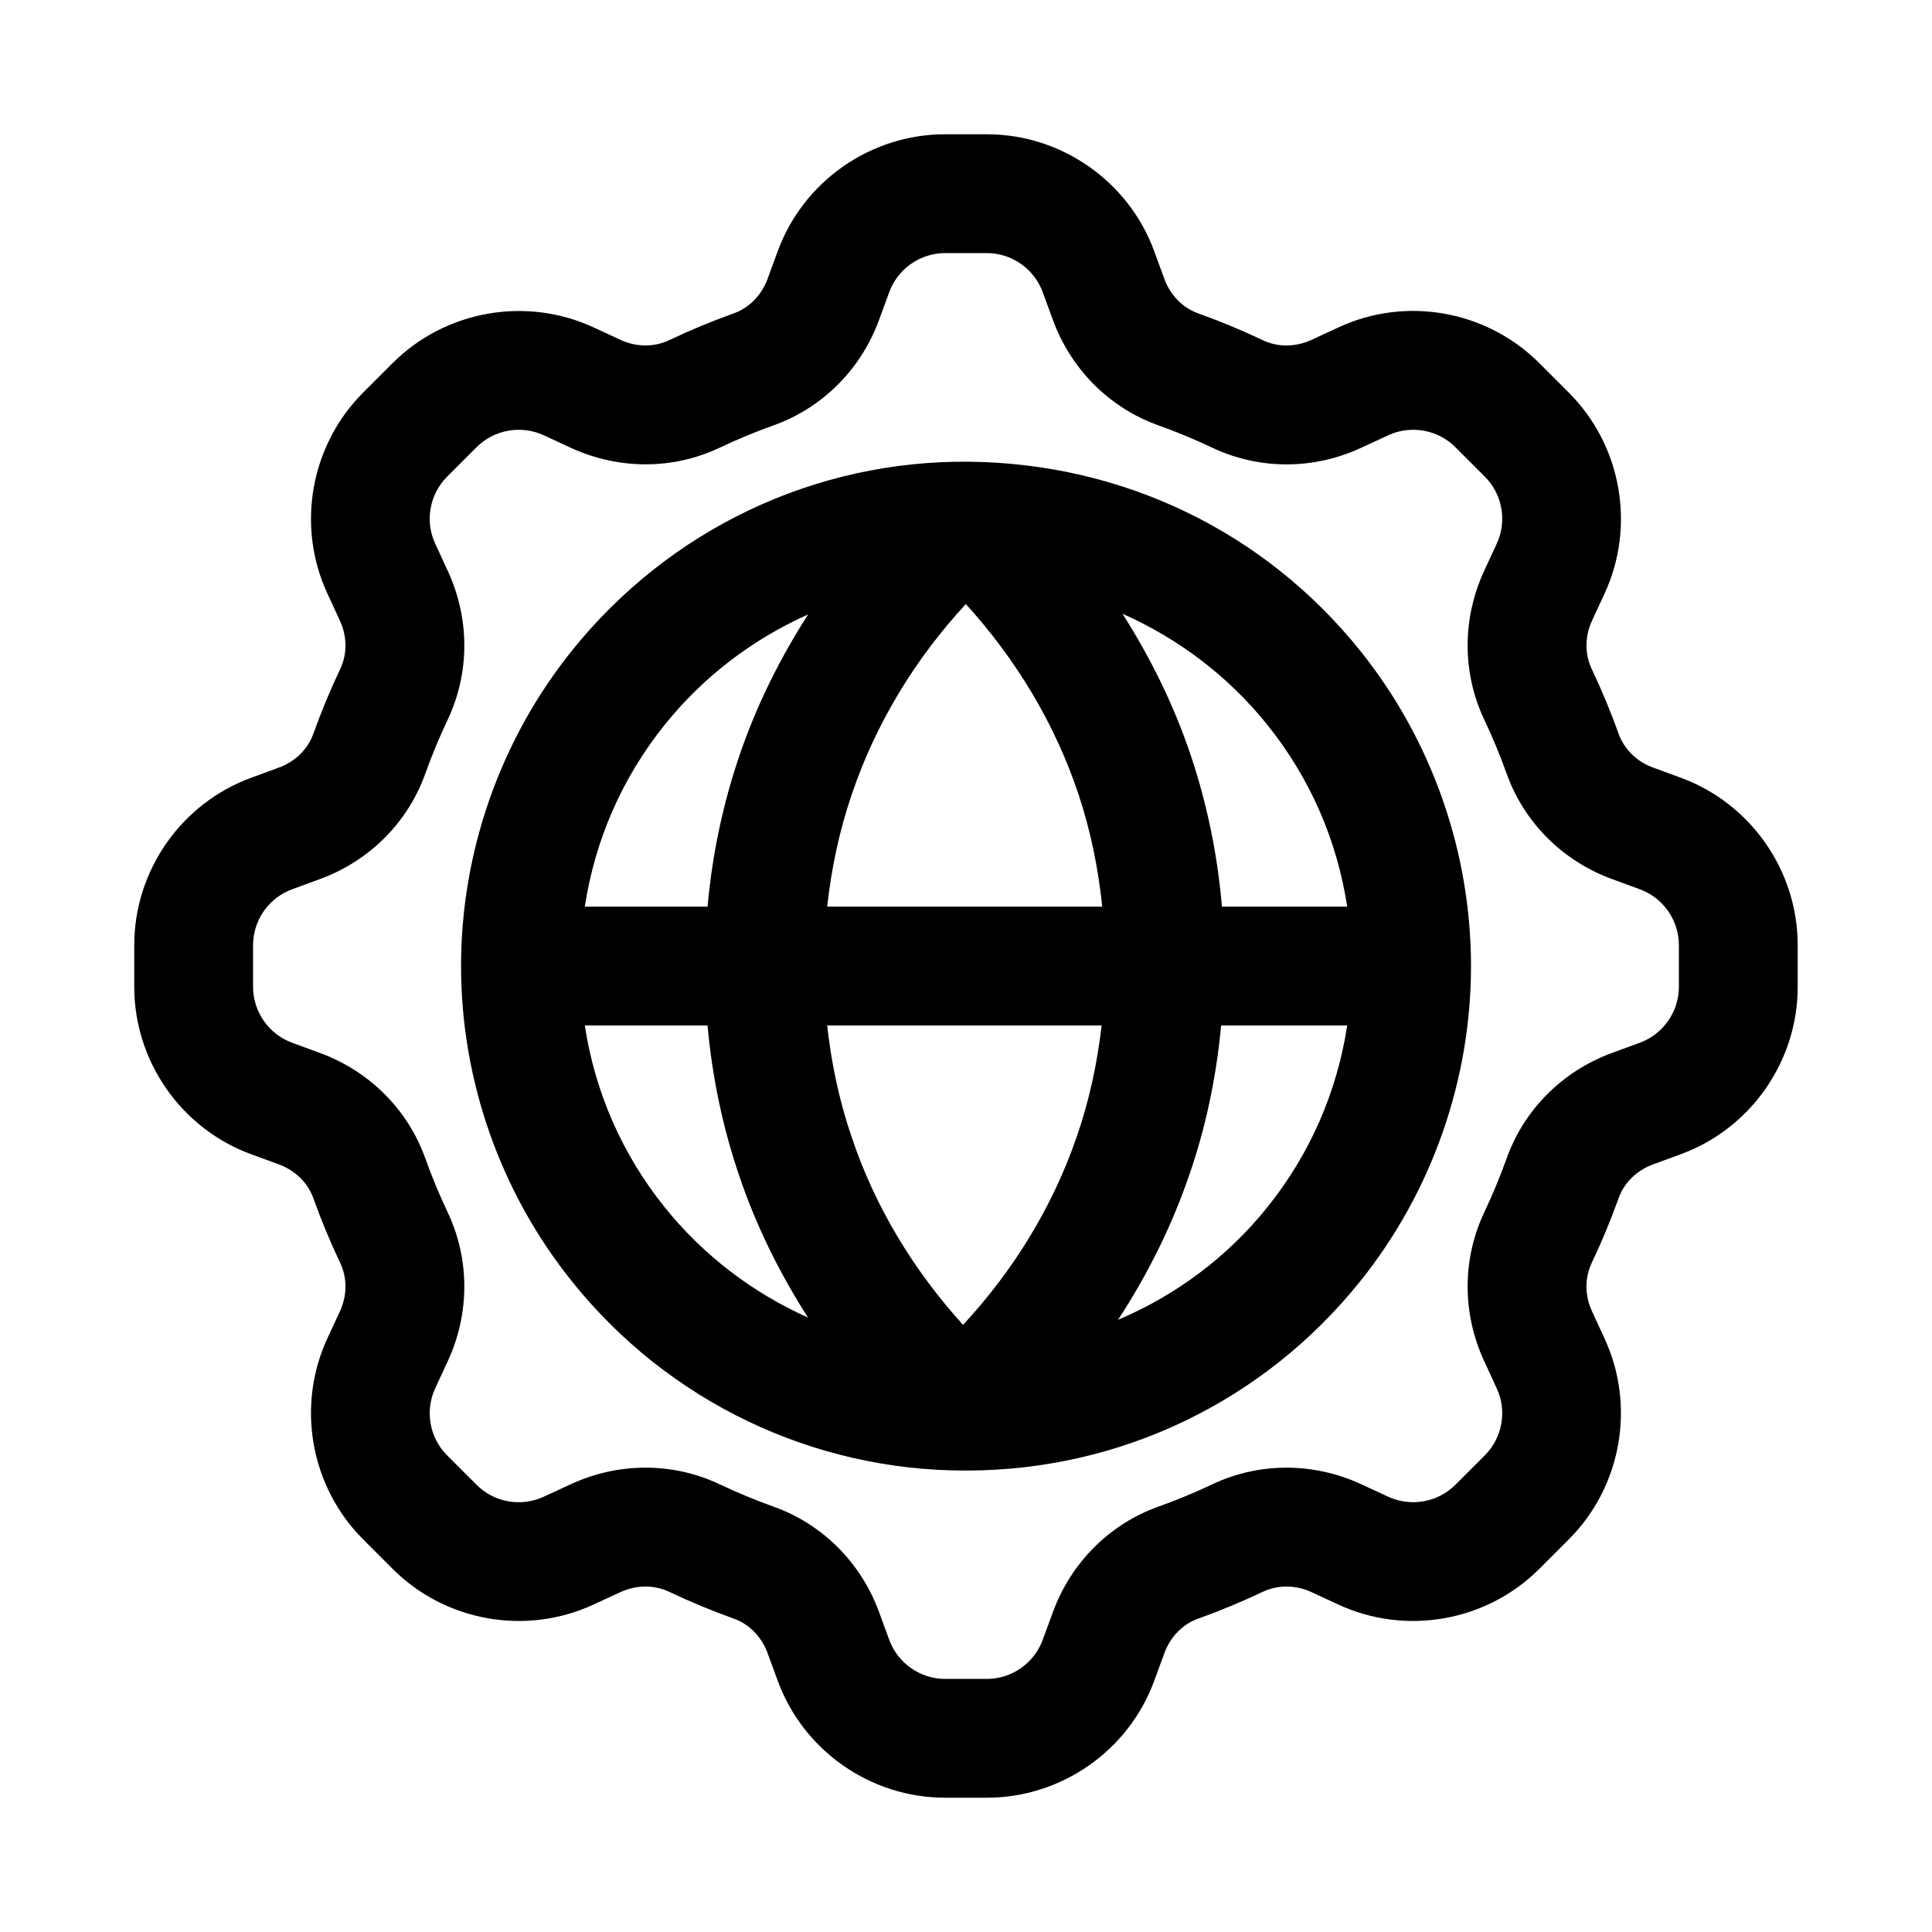
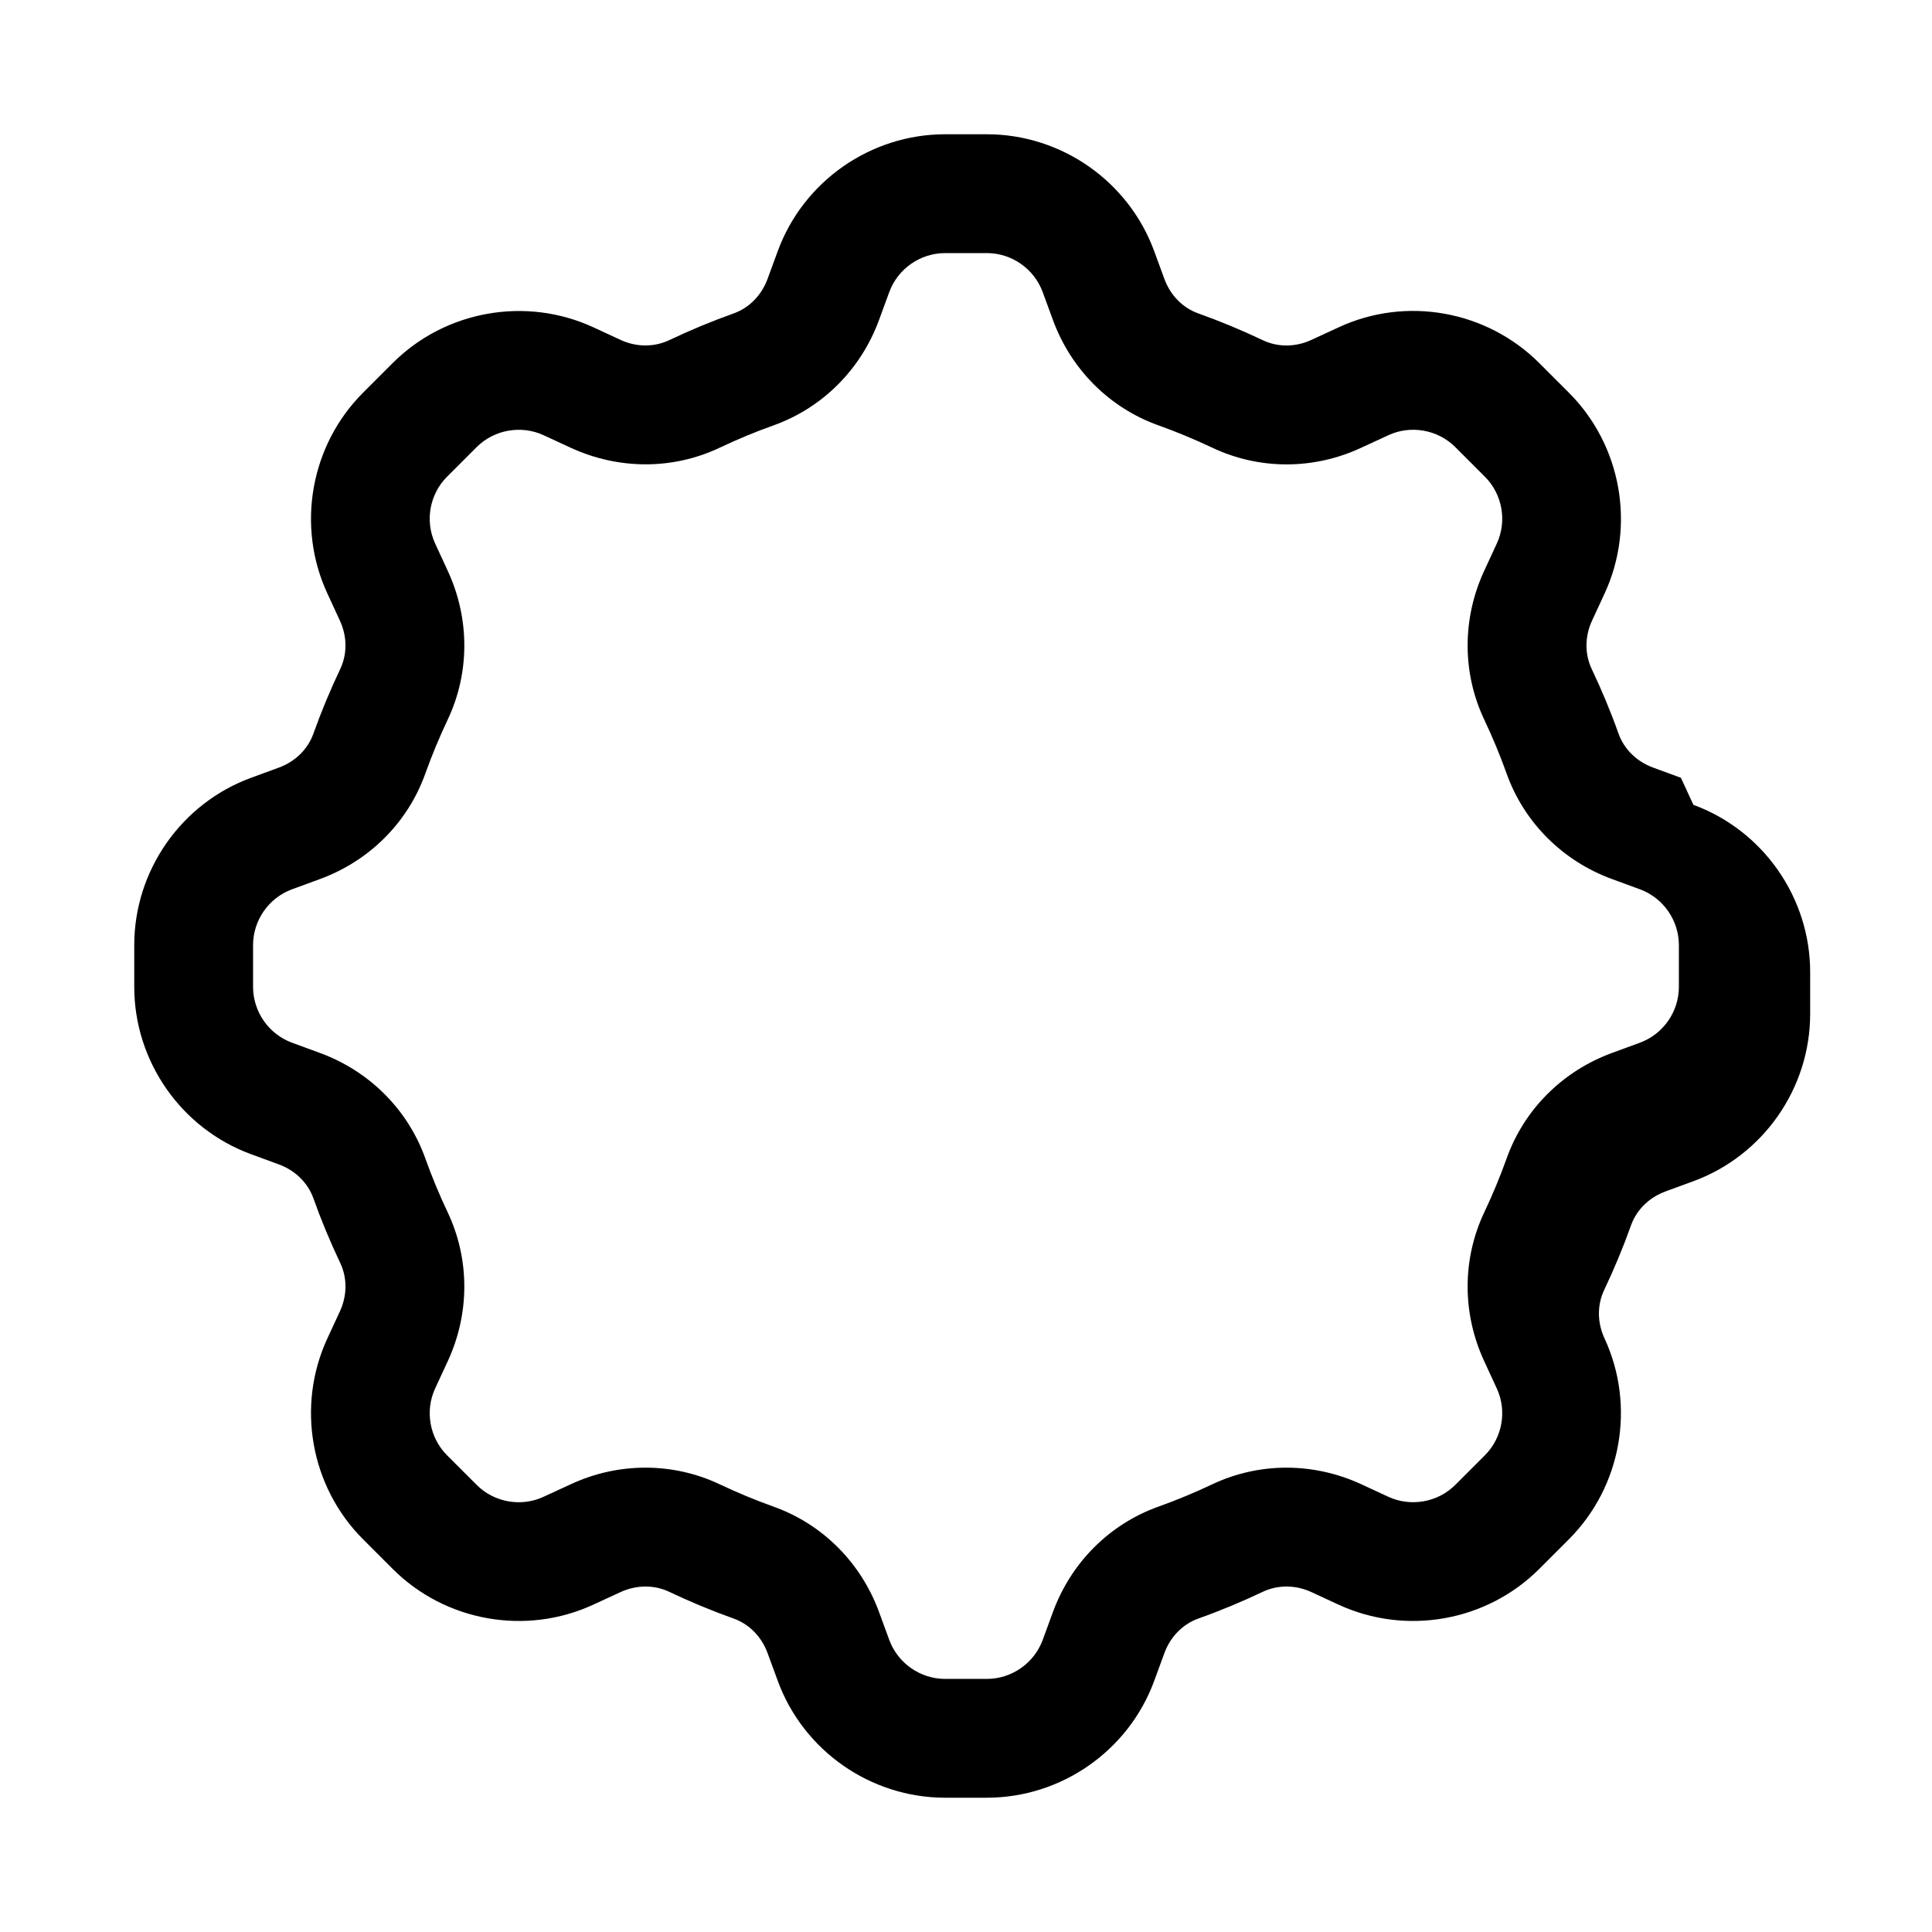
<svg xmlns="http://www.w3.org/2000/svg" fill="#000000" width="800px" height="800px" version="1.1" viewBox="144 144 512 512">
  <g>
-     <path d="m589.46 350.12-7.379-2.707c-4.352-1.598-7.688-4.875-9.164-9.023-2.074-5.828-4.445-11.516-7.09-17.082-1.891-3.981-1.859-8.656 0.094-12.867l3.305-7.133c8.289-17.898 4.488-39.297-9.457-53.242l-7.84-7.84c-13.945-13.945-35.332-17.805-53.227-9.457l-7.164 3.305c-4.168 1.938-8.871 1.984-12.855 0.094-5.566-2.644-11.254-5.012-17.098-7.102-4.137-1.461-7.41-4.797-9.012-9.148l-2.707-7.379c-6.793-18.52-24.613-30.957-44.336-30.957h-11.07c-19.727 0-37.547 12.438-44.34 30.949l-2.707 7.379c-1.598 4.352-4.875 7.688-9.023 9.164-5.828 2.074-11.516 4.445-17.082 7.09-3.969 1.859-8.66 1.859-12.871-0.094l-7.133-3.305c-17.898-8.289-39.301-4.488-53.246 9.457l-7.84 7.84c-13.945 13.945-17.746 35.348-9.457 53.227l3.305 7.164c1.953 4.199 1.984 8.871 0.094 12.855-2.644 5.566-5.012 11.254-7.102 17.098-1.461 4.137-4.797 7.41-9.148 9.012l-7.379 2.707c-18.516 6.793-30.953 24.613-30.953 44.34v11.07c0 19.727 12.438 37.547 30.949 44.34l7.379 2.707c4.352 1.598 7.688 4.875 9.164 9.023 2.074 5.828 4.445 11.516 7.09 17.082 1.891 3.981 1.859 8.656-0.094 12.867l-3.305 7.133c-8.289 17.898-4.488 39.297 9.457 53.242l7.84 7.84c13.93 13.945 35.301 17.758 53.227 9.457l7.164-3.305c4.168-1.922 8.887-1.969 12.855-0.094 5.566 2.644 11.254 5.012 17.098 7.102 4.137 1.461 7.41 4.797 9.012 9.148l2.707 7.379c6.793 18.52 24.613 30.957 44.34 30.957h11.07c19.727 0 37.547-12.438 44.34-30.949l2.707-7.379c1.598-4.352 4.875-7.688 9.023-9.164 5.828-2.074 11.516-4.445 17.082-7.09 3.965-1.859 8.656-1.859 12.867 0.094l7.133 3.305c17.926 8.289 39.312 4.488 53.242-9.457l7.84-7.84c13.945-13.945 17.742-35.348 9.457-53.227l-3.305-7.164c-1.953-4.199-1.984-8.871-0.094-12.855 2.644-5.566 5.012-11.254 7.102-17.098 1.461-4.137 4.797-7.41 9.148-9.012l7.379-2.707c18.52-6.793 30.957-24.613 30.957-44.336v-11.07c0-19.727-12.438-37.547-30.949-44.344zm-0.539 55.414c0 6.582-4.152 12.516-10.316 14.789l-7.379 2.707c-13.145 4.812-23.34 15.02-27.953 27.969-1.738 4.844-3.707 9.578-5.887 14.191-5.918 12.453-5.934 26.891-0.031 39.59l3.305 7.164c2.766 5.949 1.492 13.086-3.152 17.727l-7.84 7.84c-4.66 4.644-11.793 5.887-17.742 3.152l-7.133-3.305c-12.715-5.887-27.137-5.887-39.605 0.031-4.613 2.184-9.348 4.152-14.176 5.875-12.961 4.629-23.172 14.82-27.984 27.969l-2.707 7.379c-2.277 6.164-8.211 10.312-14.789 10.312h-11.07c-6.582 0-12.516-4.152-14.789-10.316l-2.707-7.379c-4.812-13.145-15.02-23.34-27.969-27.953-4.844-1.738-9.578-3.707-14.191-5.887-6.242-2.969-12.977-4.445-19.742-4.445-6.75 0-13.516 1.461-19.848 4.414l-7.164 3.305c-5.902 2.738-13.07 1.523-17.727-3.152l-7.844-7.84c-4.644-4.644-5.918-11.777-3.152-17.742l3.305-7.133c5.902-12.715 5.887-27.152-0.031-39.605-2.184-4.613-4.152-9.348-5.875-14.176-4.629-12.961-14.82-23.172-27.969-27.984l-7.379-2.707c-6.16-2.277-10.312-8.211-10.312-14.789v-11.07c0-6.582 4.152-12.516 10.316-14.789l7.379-2.707c13.145-4.812 23.34-15.02 27.953-27.969 1.738-4.844 3.707-9.578 5.887-14.191 5.918-12.453 5.934-26.891 0.031-39.59l-3.305-7.164c-2.766-5.953-1.492-13.086 3.152-17.73l7.84-7.84c4.66-4.644 11.809-5.887 17.742-3.152l7.137 3.305c12.73 5.875 27.152 5.902 39.605-0.031 4.613-2.184 9.348-4.152 14.176-5.875 12.961-4.629 23.172-14.82 27.984-27.969l2.707-7.379c2.273-6.16 8.207-10.312 14.789-10.312h11.07c6.582 0 12.516 4.152 14.789 10.316l2.707 7.379c4.812 13.145 15.02 23.34 27.969 27.953 4.844 1.738 9.578 3.707 14.191 5.887 12.484 5.934 26.922 5.949 39.59 0.031l7.164-3.305c5.887-2.738 13.07-1.508 17.727 3.152l7.84 7.84c4.644 4.644 5.918 11.777 3.152 17.742l-3.305 7.137c-5.902 12.715-5.887 27.152 0.031 39.605 2.184 4.613 4.152 9.348 5.875 14.176 4.629 12.961 14.82 23.172 27.969 27.984l7.379 2.707c6.164 2.273 10.312 8.207 10.312 14.789z" />
-     <path d="m400.91 266.36c-41.047-0.445-79.598 18.027-105.3 50.008-18.973 23.602-29.426 53.309-29.426 83.645 0 30.32 10.453 60.023 29.43 83.625 25.559 31.895 63.977 50.164 104.39 50.074 40.789 0 78.844-18.25 104.4-50.078 18.969-23.598 29.426-53.305 29.426-83.621 0-30.336-10.453-60.039-29.43-83.641-25.219-31.402-62.664-49.547-103.49-50.012zm66.918 117.91c-1.16-13.574-3.863-26.898-8.156-39.773-4.441-13.328-10.656-25.988-18.195-37.84 14.746 6.535 27.953 16.449 38.383 29.43 11.363 14.156 18.469 30.598 21.164 48.184zm-68.613 110.83c-13.145-14.477-23.309-31.289-29.453-49.574-3.309-9.613-5.426-19.59-6.551-29.766h72.734c-1.172 10.098-3.297 19.961-6.574 29.414-6.375 18.598-16.801 35.543-30.156 49.926zm-36.004-110.83c1.125-10.211 3.242-20.215 6.562-29.875 6.332-18.711 16.758-35.785 30.18-50.316 13.324 14.645 23.633 31.738 29.844 50.375 3.191 9.574 5.234 19.508 6.309 29.812zm-5.059-77.434c-7.5 11.707-13.727 24.207-18.191 37.398-4.418 12.902-7.215 26.32-8.449 40.035h-32.531c2.695-17.59 9.805-34.031 21.164-48.184 10.328-12.855 23.375-22.711 38.008-29.25zm-26.645 108.92c1.23 13.68 4.023 27.066 8.422 39.914 4.445 13.184 10.66 25.734 18.207 37.504-14.594-6.543-27.672-16.398-37.996-29.246-11.359-14.152-18.469-30.594-21.164-48.172zm108.78 78.012c7.816-11.938 14.219-24.793 18.863-38.344 4.371-12.609 7.156-25.793 8.465-39.668h33.41c-2.695 17.578-9.805 34.016-21.164 48.172-10.66 13.27-24.23 23.32-39.574 29.84z" />
+     <path d="m589.46 350.12-7.379-2.707c-4.352-1.598-7.688-4.875-9.164-9.023-2.074-5.828-4.445-11.516-7.09-17.082-1.891-3.981-1.859-8.656 0.094-12.867l3.305-7.133c8.289-17.898 4.488-39.297-9.457-53.242l-7.84-7.84c-13.945-13.945-35.332-17.805-53.227-9.457l-7.164 3.305c-4.168 1.938-8.871 1.984-12.855 0.094-5.566-2.644-11.254-5.012-17.098-7.102-4.137-1.461-7.41-4.797-9.012-9.148l-2.707-7.379c-6.793-18.52-24.613-30.957-44.336-30.957h-11.07c-19.727 0-37.547 12.438-44.34 30.949l-2.707 7.379c-1.598 4.352-4.875 7.688-9.023 9.164-5.828 2.074-11.516 4.445-17.082 7.09-3.969 1.859-8.66 1.859-12.871-0.094l-7.133-3.305c-17.898-8.289-39.301-4.488-53.246 9.457l-7.84 7.84c-13.945 13.945-17.746 35.348-9.457 53.227l3.305 7.164c1.953 4.199 1.984 8.871 0.094 12.855-2.644 5.566-5.012 11.254-7.102 17.098-1.461 4.137-4.797 7.41-9.148 9.012l-7.379 2.707c-18.516 6.793-30.953 24.613-30.953 44.34v11.07c0 19.727 12.438 37.547 30.949 44.34l7.379 2.707c4.352 1.598 7.688 4.875 9.164 9.023 2.074 5.828 4.445 11.516 7.09 17.082 1.891 3.981 1.859 8.656-0.094 12.867l-3.305 7.133c-8.289 17.898-4.488 39.297 9.457 53.242l7.84 7.84c13.93 13.945 35.301 17.758 53.227 9.457l7.164-3.305c4.168-1.922 8.887-1.969 12.855-0.094 5.566 2.644 11.254 5.012 17.098 7.102 4.137 1.461 7.41 4.797 9.012 9.148l2.707 7.379c6.793 18.52 24.613 30.957 44.34 30.957h11.07c19.727 0 37.547-12.438 44.34-30.949l2.707-7.379c1.598-4.352 4.875-7.688 9.023-9.164 5.828-2.074 11.516-4.445 17.082-7.09 3.965-1.859 8.656-1.859 12.867 0.094l7.133 3.305c17.926 8.289 39.312 4.488 53.242-9.457l7.84-7.84c13.945-13.945 17.742-35.348 9.457-53.227c-1.953-4.199-1.984-8.871-0.094-12.855 2.644-5.566 5.012-11.254 7.102-17.098 1.461-4.137 4.797-7.41 9.148-9.012l7.379-2.707c18.52-6.793 30.957-24.613 30.957-44.336v-11.07c0-19.727-12.438-37.547-30.949-44.344zm-0.539 55.414c0 6.582-4.152 12.516-10.316 14.789l-7.379 2.707c-13.145 4.812-23.34 15.02-27.953 27.969-1.738 4.844-3.707 9.578-5.887 14.191-5.918 12.453-5.934 26.891-0.031 39.59l3.305 7.164c2.766 5.949 1.492 13.086-3.152 17.727l-7.84 7.84c-4.66 4.644-11.793 5.887-17.742 3.152l-7.133-3.305c-12.715-5.887-27.137-5.887-39.605 0.031-4.613 2.184-9.348 4.152-14.176 5.875-12.961 4.629-23.172 14.82-27.984 27.969l-2.707 7.379c-2.277 6.164-8.211 10.312-14.789 10.312h-11.07c-6.582 0-12.516-4.152-14.789-10.316l-2.707-7.379c-4.812-13.145-15.02-23.34-27.969-27.953-4.844-1.738-9.578-3.707-14.191-5.887-6.242-2.969-12.977-4.445-19.742-4.445-6.75 0-13.516 1.461-19.848 4.414l-7.164 3.305c-5.902 2.738-13.07 1.523-17.727-3.152l-7.844-7.84c-4.644-4.644-5.918-11.777-3.152-17.742l3.305-7.133c5.902-12.715 5.887-27.152-0.031-39.605-2.184-4.613-4.152-9.348-5.875-14.176-4.629-12.961-14.82-23.172-27.969-27.984l-7.379-2.707c-6.16-2.277-10.312-8.211-10.312-14.789v-11.07c0-6.582 4.152-12.516 10.316-14.789l7.379-2.707c13.145-4.812 23.34-15.02 27.953-27.969 1.738-4.844 3.707-9.578 5.887-14.191 5.918-12.453 5.934-26.891 0.031-39.59l-3.305-7.164c-2.766-5.953-1.492-13.086 3.152-17.73l7.84-7.84c4.66-4.644 11.809-5.887 17.742-3.152l7.137 3.305c12.73 5.875 27.152 5.902 39.605-0.031 4.613-2.184 9.348-4.152 14.176-5.875 12.961-4.629 23.172-14.82 27.984-27.969l2.707-7.379c2.273-6.16 8.207-10.312 14.789-10.312h11.07c6.582 0 12.516 4.152 14.789 10.316l2.707 7.379c4.812 13.145 15.02 23.34 27.969 27.953 4.844 1.738 9.578 3.707 14.191 5.887 12.484 5.934 26.922 5.949 39.59 0.031l7.164-3.305c5.887-2.738 13.07-1.508 17.727 3.152l7.84 7.84c4.644 4.644 5.918 11.777 3.152 17.742l-3.305 7.137c-5.902 12.715-5.887 27.152 0.031 39.605 2.184 4.613 4.152 9.348 5.875 14.176 4.629 12.961 14.82 23.172 27.969 27.984l7.379 2.707c6.164 2.273 10.312 8.207 10.312 14.789z" />
  </g>
</svg>